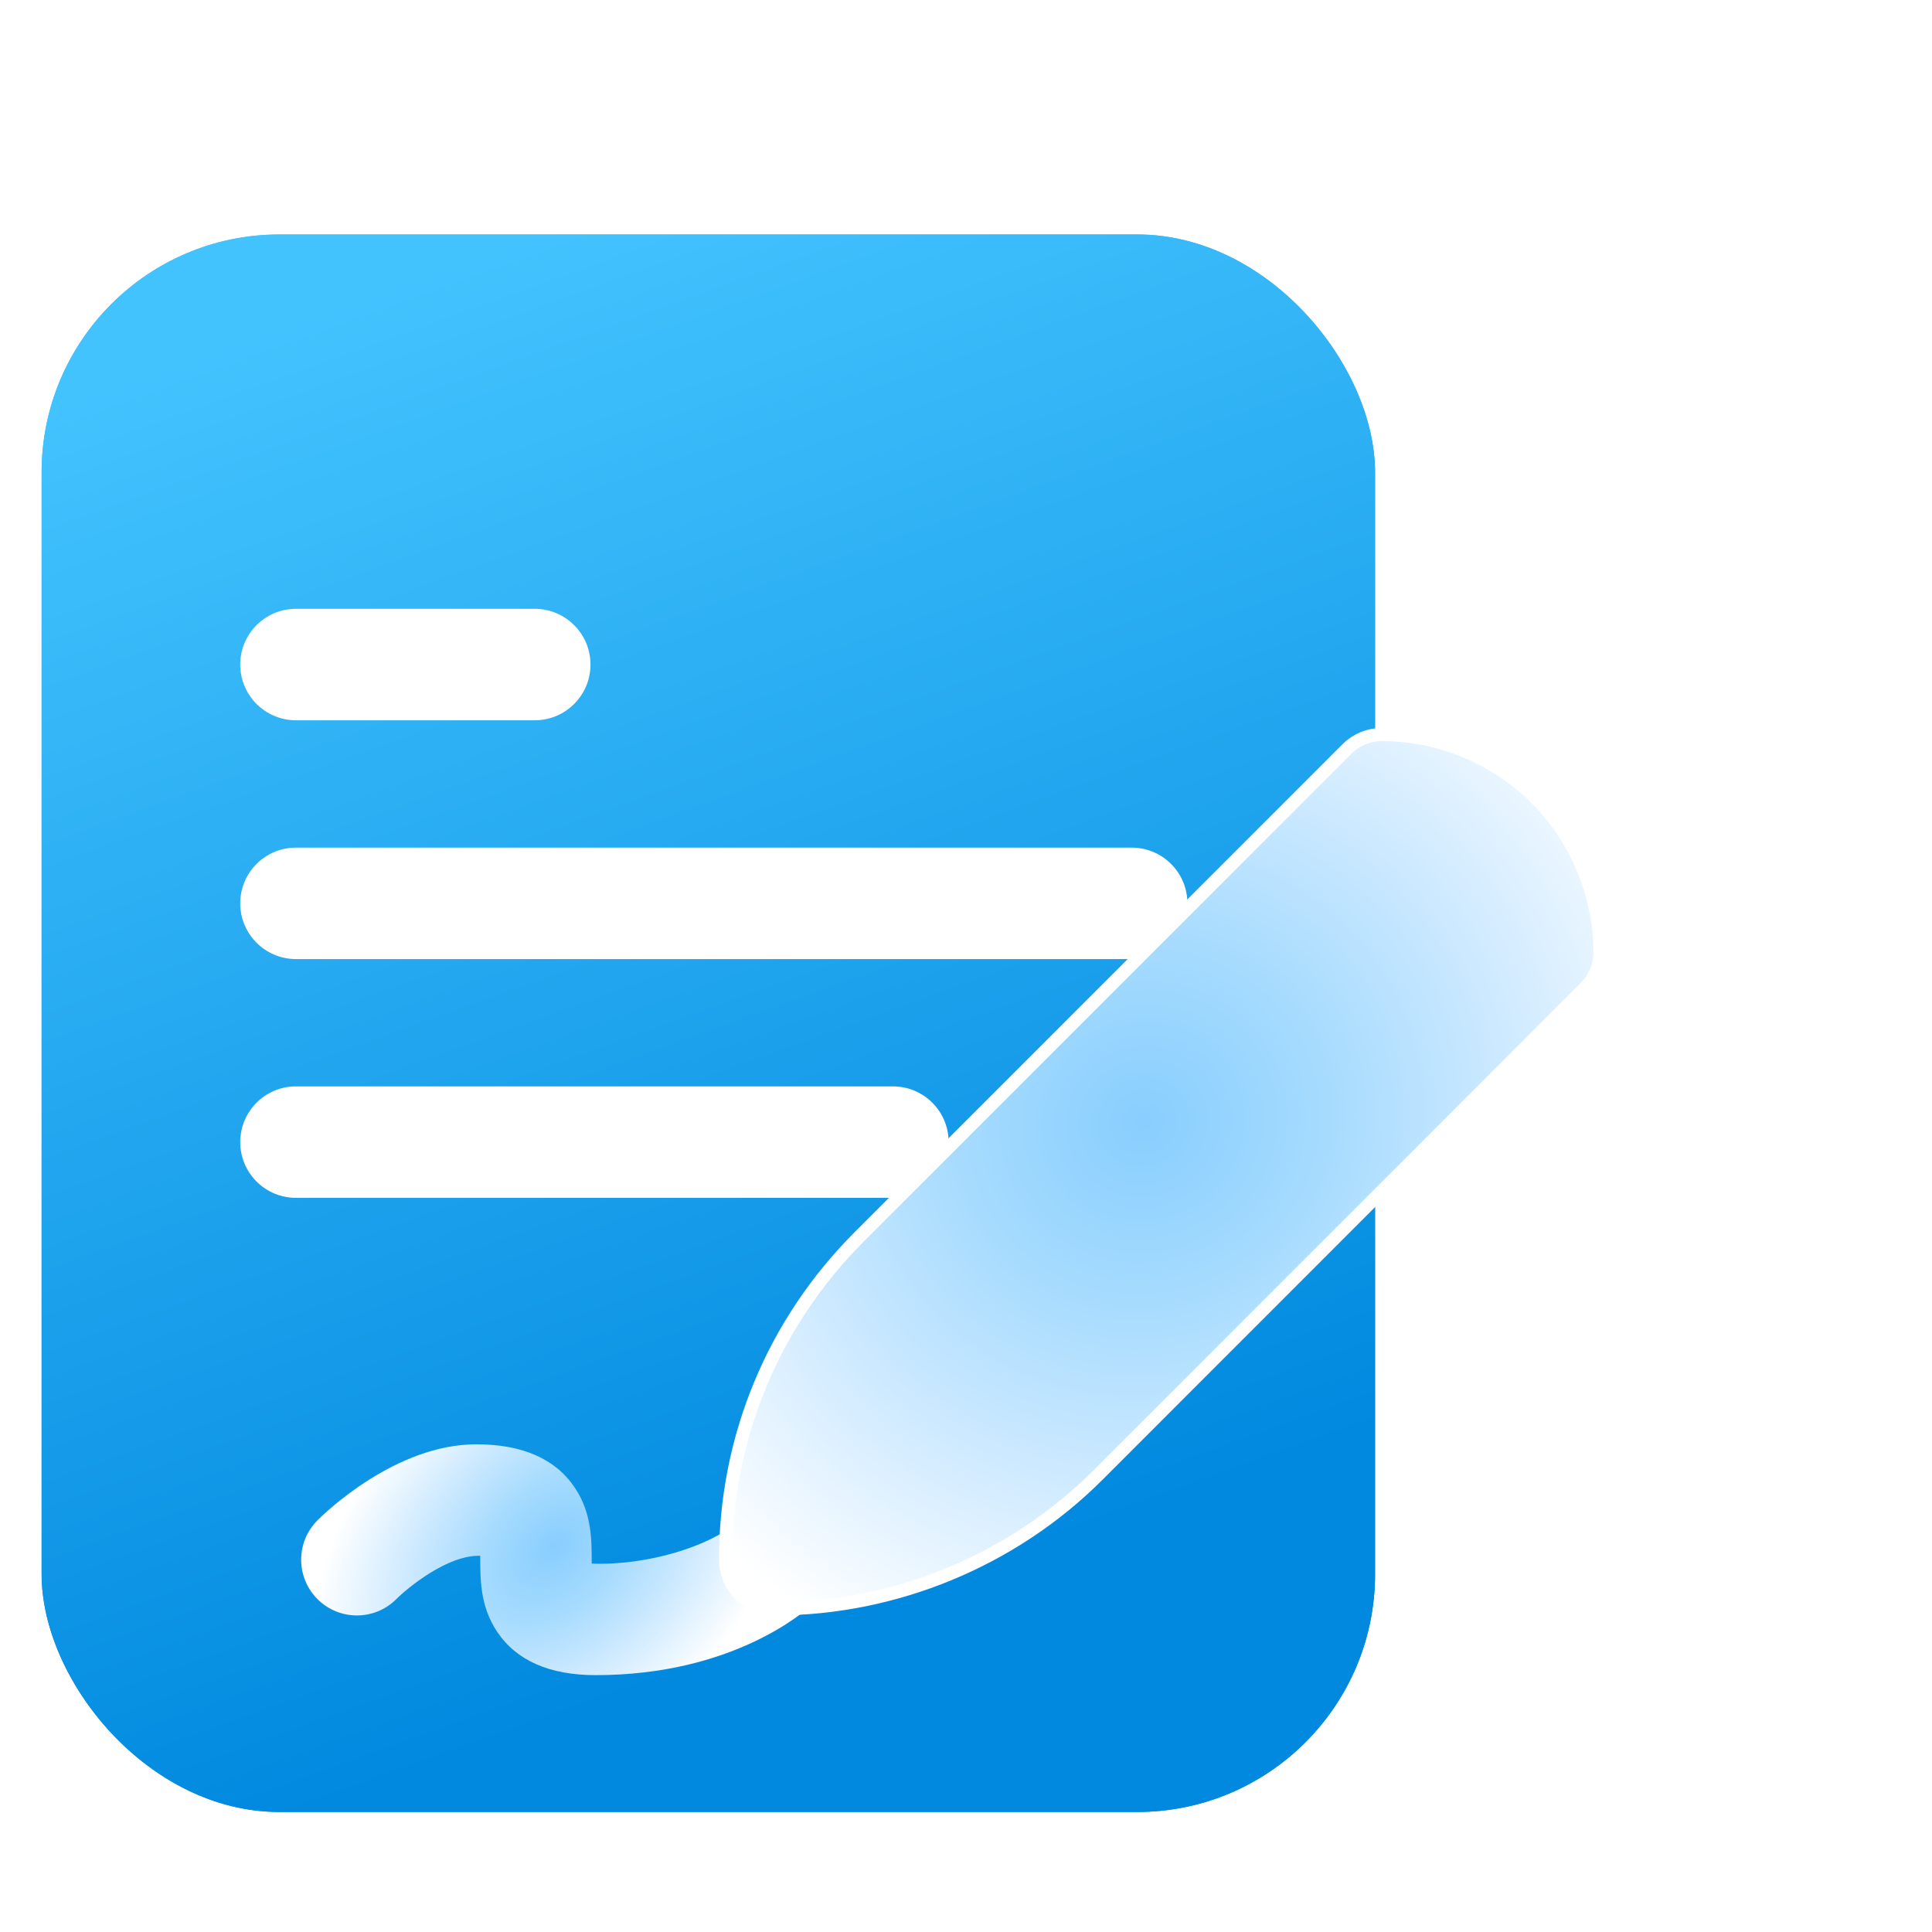
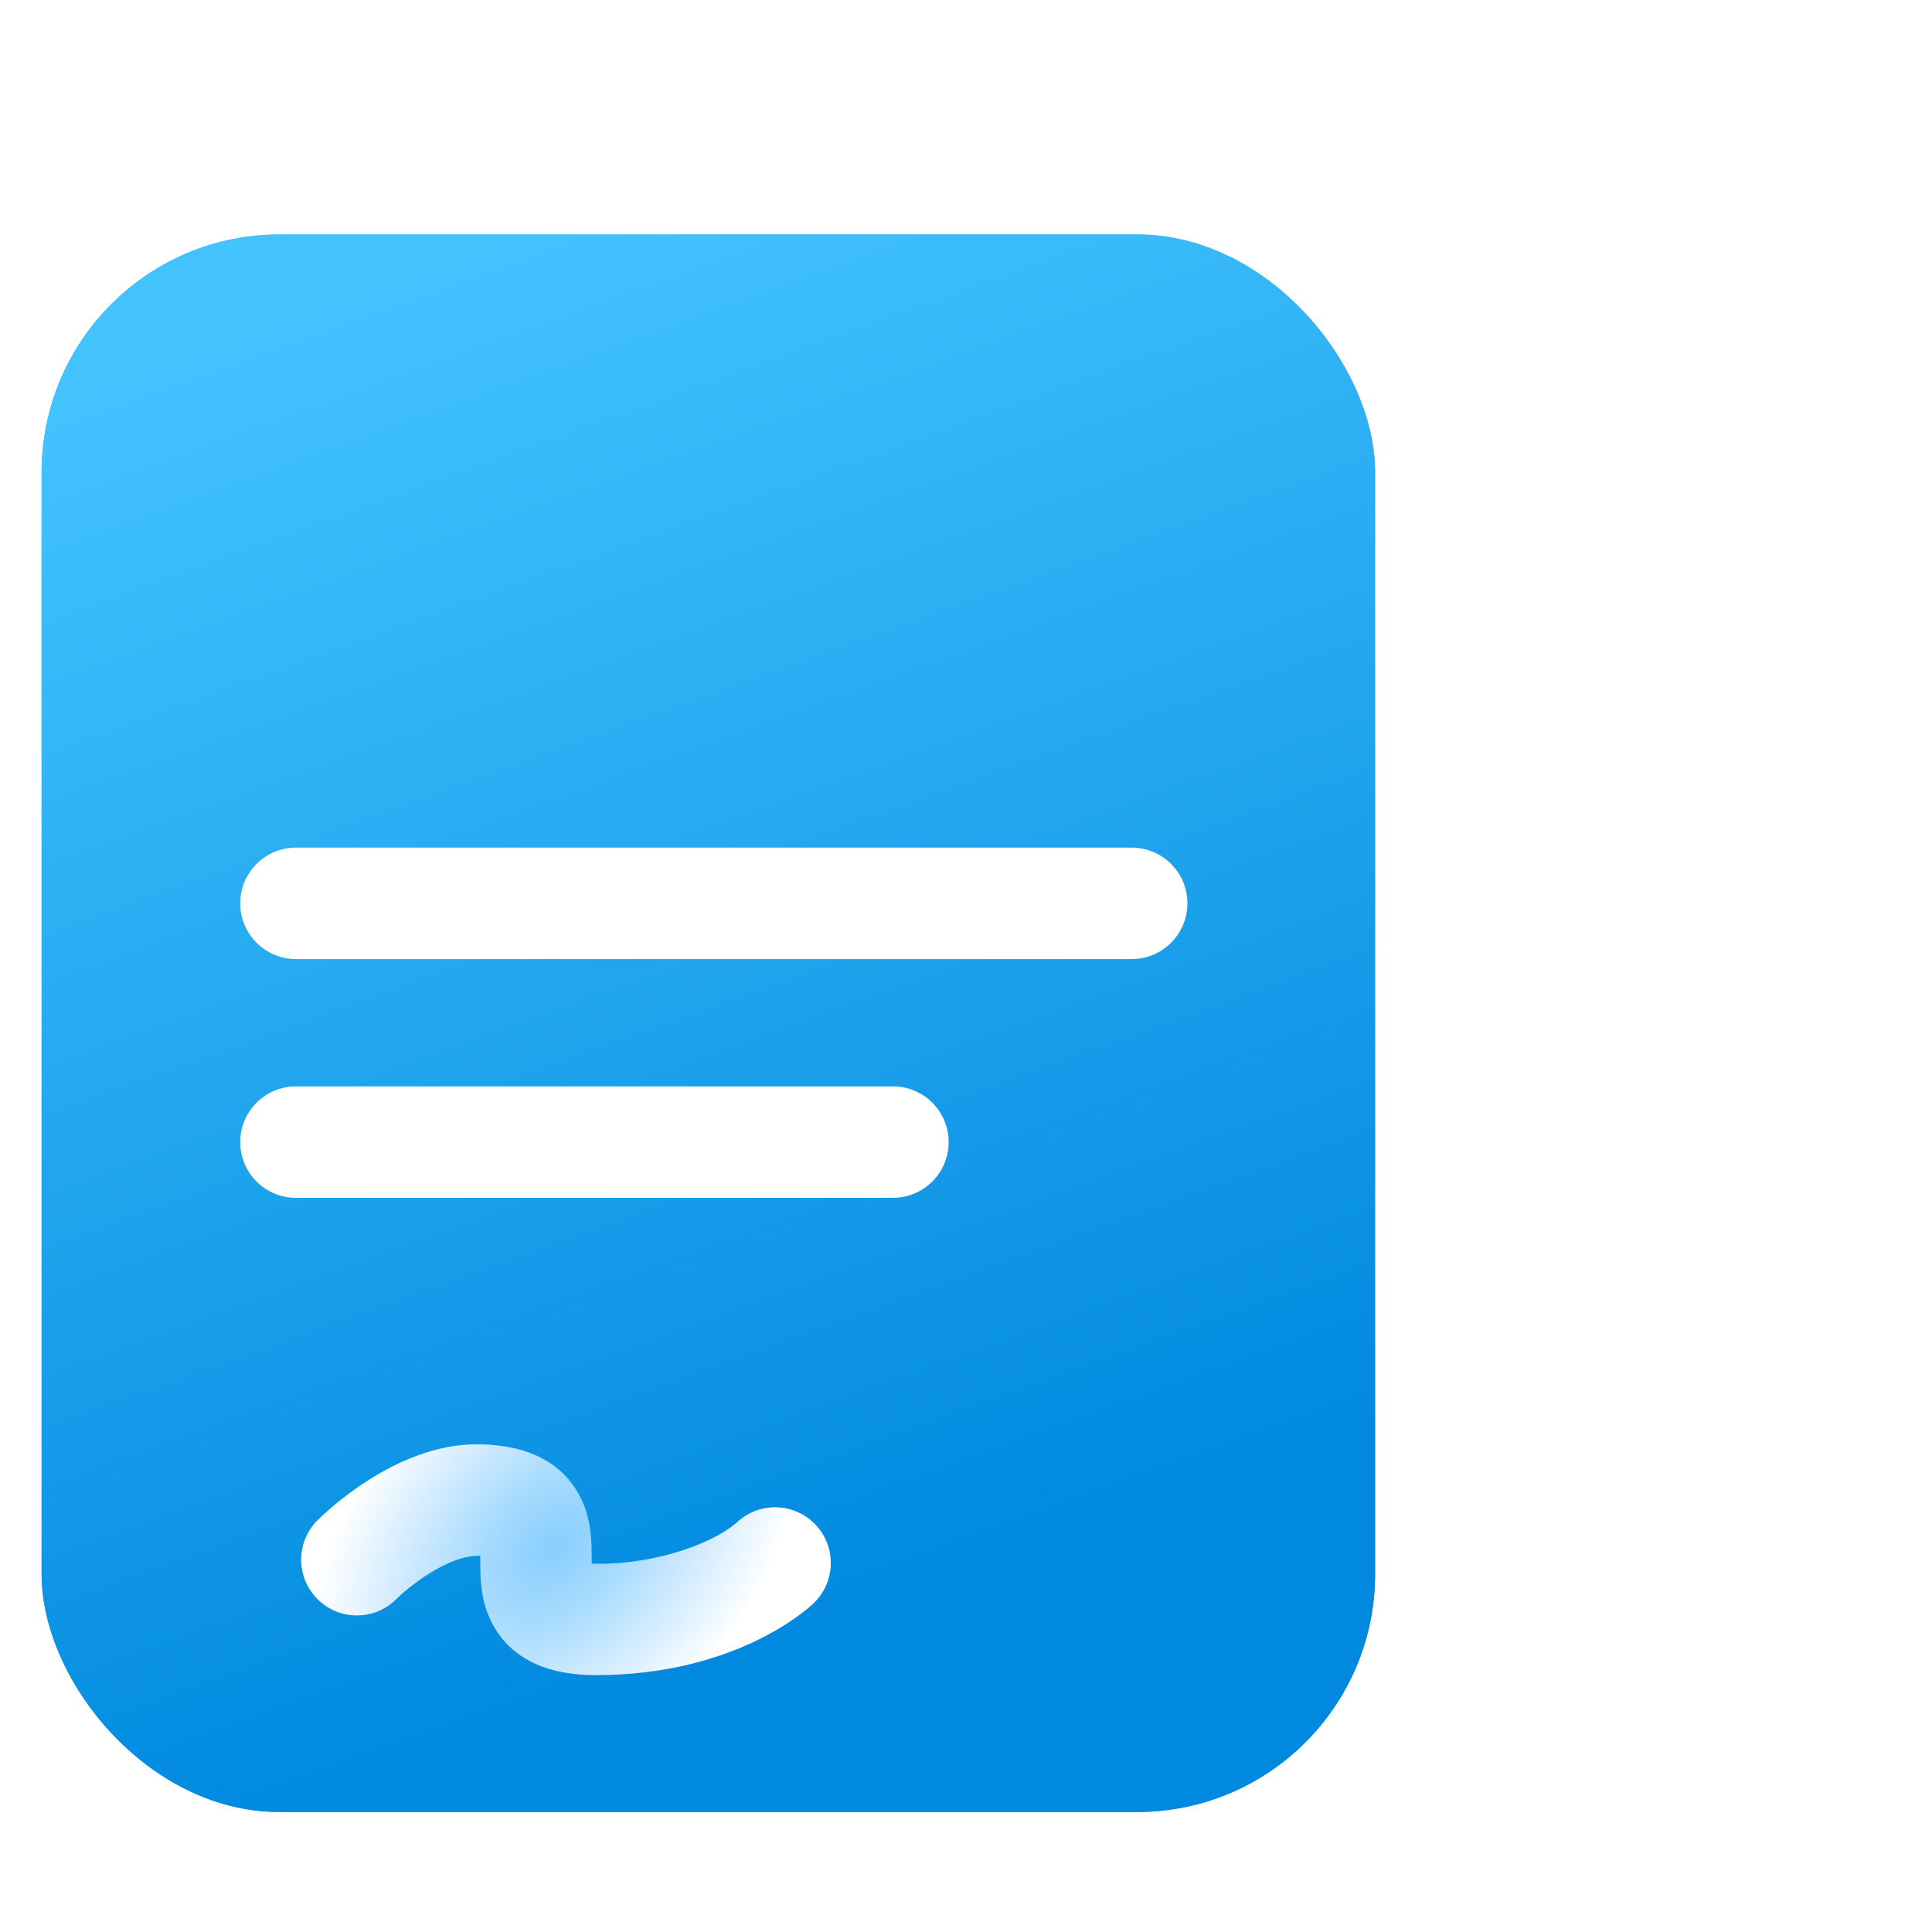
<svg xmlns="http://www.w3.org/2000/svg" width="65" height="65" viewBox="0 0 65 65" fill="none">
  <g clip-path="url(#clip0_4924_50288)">
    <rect x="1.4" y="7.889" width="44.862" height="53.073" rx="8" fill="url(#paint0_linear_4924_50288)" />
    <path d="M38.074 32.267H9.957C8.922 32.267 8.082 31.427 8.082 30.392C8.082 29.356 8.922 28.517 9.957 28.517H38.074C39.109 28.517 39.949 29.356 39.949 30.392C39.949 31.427 39.109 32.267 38.074 32.267Z" fill="white" />
-     <path d="M17.991 24.233H9.957C8.922 24.233 8.082 23.394 8.082 22.358C8.082 21.323 8.922 20.483 9.957 20.483H17.991C19.026 20.483 19.866 21.323 19.866 22.358C19.866 23.394 19.026 24.233 17.991 24.233Z" fill="white" />
    <path d="M30.041 40.3H9.957C8.922 40.3 8.082 39.461 8.082 38.425C8.082 37.389 8.922 36.55 9.957 36.55H30.041C31.076 36.55 31.916 37.389 31.916 38.425C31.916 39.461 31.076 40.3 30.041 40.3Z" fill="white" />
    <rect x="1.4" y="7.889" width="44.862" height="53.073" rx="8" fill="url(#paint1_linear_4924_50288)" />
    <path d="M38.074 32.267H9.957C8.922 32.267 8.082 31.427 8.082 30.392C8.082 29.356 8.922 28.517 9.957 28.517H38.074C39.109 28.517 39.949 29.356 39.949 30.392C39.949 31.427 39.109 32.267 38.074 32.267Z" fill="white" />
-     <path d="M17.991 24.233H9.957C8.922 24.233 8.082 23.394 8.082 22.358C8.082 21.323 8.922 20.483 9.957 20.483H17.991C19.026 20.483 19.866 21.323 19.866 22.358C19.866 23.394 19.026 24.233 17.991 24.233Z" fill="white" />
    <path d="M30.041 40.3H9.957C8.922 40.3 8.082 39.461 8.082 38.425C8.082 37.389 8.922 36.55 9.957 36.55H30.041C31.076 36.55 31.916 37.389 31.916 38.425C31.916 39.461 31.076 40.3 30.041 40.3Z" fill="white" />
    <g filter="url(#filter0_d_4924_50288)">
      <path d="M37.452 49.312C36.748 48.552 35.562 48.506 34.803 49.21C33.898 50.007 31.814 50.675 29.908 50.606C29.904 49.864 29.931 48.939 29.341 48.054C28.695 47.084 27.578 46.592 26.024 46.592C23.317 46.592 20.943 48.887 20.682 49.149C19.949 49.881 19.949 51.069 20.682 51.801C21.414 52.533 22.601 52.533 23.333 51.801C23.709 51.425 25.067 50.303 26.157 50.344C26.161 51.086 26.134 52.011 26.723 52.896C27.37 53.866 28.486 54.358 30.041 54.358C34.667 54.358 37.089 52.207 37.35 51.961C38.11 51.258 38.156 50.071 37.452 49.312Z" fill="url(#paint2_radial_4924_50288)" />
-       <path d="M56.49 22.712C58.422 22.712 60.314 23.496 61.678 24.861C63.045 26.228 63.829 28.119 63.829 30.047C63.829 30.431 63.696 30.802 63.454 31.096L63.344 31.217L46.937 47.629C44.078 50.489 40.114 52.13 36.066 52.13C35.152 52.13 34.41 51.389 34.41 50.475C34.41 46.371 36.008 42.512 38.911 39.608L55.32 23.197C55.63 22.886 56.051 22.712 56.49 22.712Z" fill="url(#paint3_radial_4924_50288)" stroke="white" stroke-width="0.44" />
    </g>
  </g>
  <defs>
    <filter id="filter0_d_4924_50288" x="-4.039" y="10.32" width="72.259" height="60.209" filterUnits="userSpaceOnUse" color-interpolation-filters="sRGB">
      <feFlood flood-opacity="0" result="BackgroundImageFix" />
      <feColorMatrix in="SourceAlpha" type="matrix" values="0 0 0 0 0 0 0 0 0 0 0 0 0 0 0 0 0 0 127 0" result="hardAlpha" />
      <feOffset dx="-10" dy="2" />
      <feGaussianBlur stdDeviation="7.086" />
      <feComposite in2="hardAlpha" operator="out" />
      <feColorMatrix type="matrix" values="0 0 0 0 0.11 0 0 0 0 0.451 0 0 0 0 0.988 0 0 0 0.4 0" />
      <feBlend mode="normal" in2="BackgroundImageFix" result="effect1_dropShadow_4924_50288" />
      <feBlend mode="normal" in="SourceGraphic" in2="effect1_dropShadow_4924_50288" result="shape" />
    </filter>
    <linearGradient id="paint0_linear_4924_50288" x1="41.364" y1="51.106" x2="24.82" y2="5.274" gradientUnits="userSpaceOnUse">
      <stop offset="0.024" stop-color="#0089DF" />
      <stop offset="1" stop-color="#43C3FE" />
    </linearGradient>
    <linearGradient id="paint1_linear_4924_50288" x1="41.364" y1="51.106" x2="24.82" y2="5.274" gradientUnits="userSpaceOnUse">
      <stop offset="0.024" stop-color="#0089DF" />
      <stop offset="1" stop-color="#43C3FE" />
    </linearGradient>
    <radialGradient id="paint2_radial_4924_50288" cx="0" cy="0" r="1" gradientUnits="userSpaceOnUse" gradientTransform="translate(28.646 50.038) rotate(46.29) scale(6.447 9.426)">
      <stop stop-color="#88CEFE" />
      <stop offset="0.309" stop-color="#A6DBFE" />
      <stop offset="0.628" stop-color="#CFEAFF" />
      <stop offset="1" stop-color="white" />
    </radialGradient>
    <radialGradient id="paint3_radial_4924_50288" cx="0" cy="0" r="1" gradientUnits="userSpaceOnUse" gradientTransform="translate(48.456 35.742) rotate(67.38) scale(19.408 20.171)">
      <stop stop-color="#88CEFE" />
      <stop offset="0.309" stop-color="#A6DBFE" />
      <stop offset="0.628" stop-color="#CFEAFF" />
      <stop offset="1" stop-color="white" />
    </radialGradient>
    <clipPath id="clip0_4924_50288">
      <rect width="64" height="64" fill="white" transform="translate(0.049 0.4)" />
    </clipPath>
  </defs>
</svg>